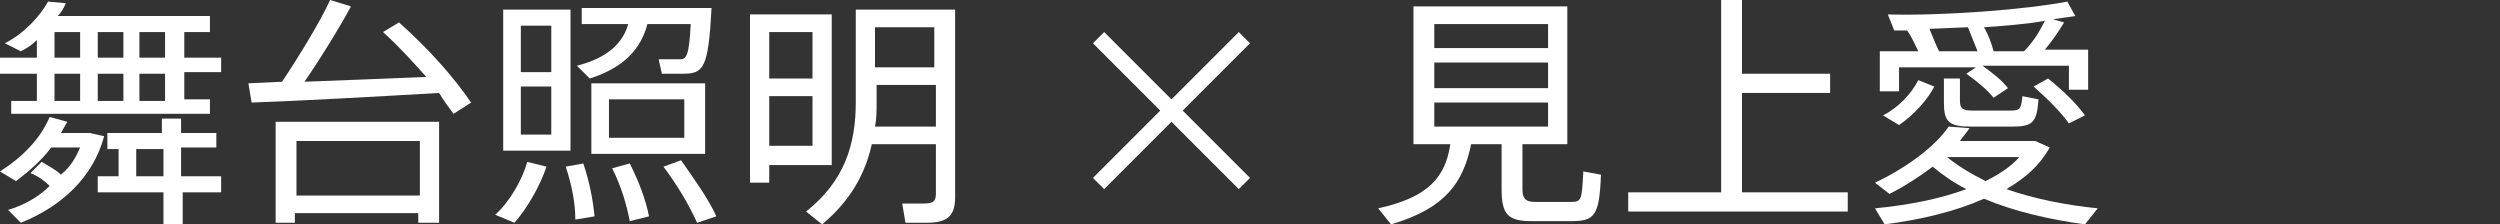
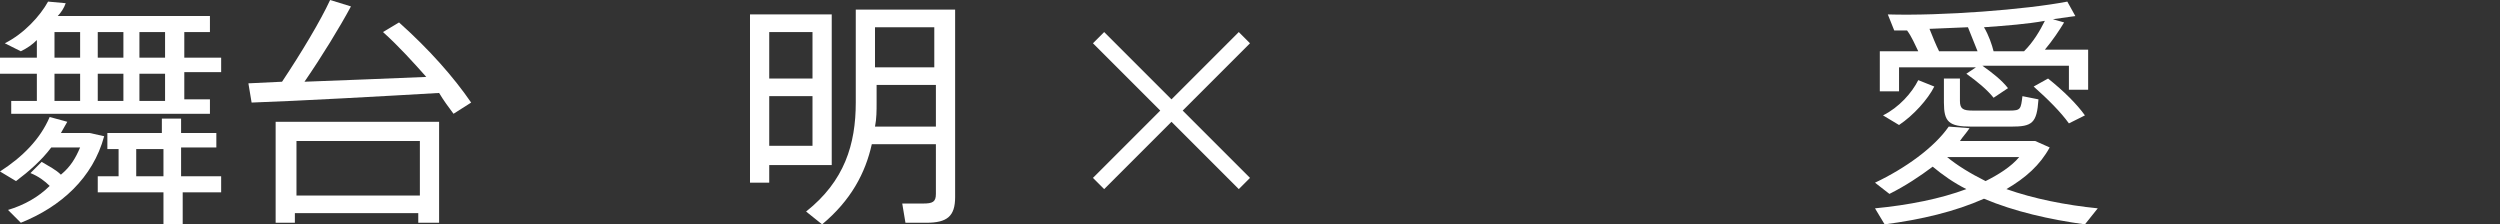
<svg xmlns="http://www.w3.org/2000/svg" version="1.1" id="レイヤー_1" x="0px" y="0px" viewBox="0 0 156 14" style="enable-background:new 0 0 156 14;" xml:space="preserve">
  <rect x="0" y="0" width="156" height="14" fill="#333333" stroke="none" />
  <style type="text/css">
	.st0{fill:#FFFFFF;}
</style>
  <g>
    <g>
      <path class="st0" d="M2.3,4.6H0V3.6h2.3V2.5C2,2.8,1.7,3,1.3,3.2l-1-0.5C1.5,2.1,2.5,1,3,0.1l1.1,0.1C4,0.5,3.8,0.8,3.6,1h9.5V2    h-1.6v1.6h2.3v0.9h-2.3v1.7h1.6v0.9H0.7V6.3h1.6V4.6z M6.5,8.5c-0.7,2.6-2.7,4.4-5.2,5.4l-0.8-0.8c1-0.3,1.9-0.8,2.6-1.5    c-0.3-0.3-0.7-0.6-1.2-0.8l0.7-0.7c0.5,0.3,0.9,0.5,1.2,0.8C4.4,10.4,4.7,9.9,5,9.2H3.2c-0.6,0.8-1.4,1.5-2.2,2.1L0,10.7    c1.4-0.9,2.5-2,3.1-3.4l1.1,0.3C4.1,7.8,3.9,8.1,3.8,8.3h1.8L6.5,8.5z M3.4,3.6H5V2H3.4V3.6z M3.4,6.3H5V4.6H3.4V6.3z M7.7,3.6V2    H6.1v1.6H7.7z M6.1,4.6v1.7h1.6V4.6H6.1z M13.9,12h-2.5v2h-1.2v-2H6.1V11h1.3V9.3H6.7V8.3h3.4V7.4h1.2v0.9h2.2v0.9h-2.2V11h2.5V12    z M10.2,11V9.3H8.5V11H10.2z M10.3,2H8.7v1.6h1.6V2z M10.3,4.6H8.7v1.7h1.6V4.6z" />
      <path class="st0" d="M29.4,6.4l-1.1,0.7c-0.3-0.4-0.6-0.8-0.9-1.3C24,6,18.6,6.3,15.7,6.4l-0.2-1.2l2.1-0.1c1.2-1.8,2.4-3.8,3-5.1    l1.3,0.4c-0.7,1.3-1.8,3.1-2.9,4.7c2.5-0.1,5.4-0.2,7.6-0.3c-0.8-0.9-1.7-1.9-2.7-2.8l1-0.6C26.8,3.1,28.3,4.8,29.4,6.4z     M17.2,7.6h10.2v6.3h-1.3v-0.6h-7.7v0.6h-1.2V7.6z M18.5,8.8v3.4h7.7V8.8H18.5z" />
-       <path class="st0" d="M32.9,10.1l1.2,0.3c-0.4,1.2-1.2,2.6-2,3.5l-1.2-0.5C31.8,12.6,32.6,11.2,32.9,10.1z M35.6,9.4h-4.2V0.6h4.2    V9.4z M34.4,1.6h-1.9v2.9h1.9V1.6z M34.4,5.4h-1.9v3h1.9V5.4z M36.4,10.2c0.4,1.2,0.6,2.3,0.7,3.3l-1.2,0.2c0-1-0.2-2.1-0.6-3.3    L36.4,10.2z M39.2,1.5h-2.9v-1h8.1c-0.2,3.8-0.5,4.1-1.8,4.1c-0.3,0-0.9,0-1.3,0l-0.2-0.9c0.4,0,0.9,0,1.3,0    c0.4,0,0.6-0.1,0.7-2.2h-2.7C40,3,39,4.2,36.8,4.9l-0.8-0.8C38,3.6,38.9,2.6,39.2,1.5z M36.9,5.2H44v4.4h-7.1V5.2z M38,8.6h4.7    V6.2H38V8.6z M39.3,10.2c0.6,1.2,1,2.3,1.2,3.3l-1.2,0.3c-0.2-1-0.5-2.1-1.1-3.3L39.3,10.2z M44.7,13.5l-1.2,0.4    c-0.5-1.1-1.2-2.3-2.1-3.5l1.1-0.4C43.4,11.3,44.2,12.4,44.7,13.5z" />
      <path class="st0" d="M48,10.2v1.2h-1.2V0.9h5.1v9.4H48z M48,2v2.9h2.7V2H48z M50.7,9.1V6H48v3.1H50.7z M59.6,12.3    c0,1.2-0.5,1.6-1.8,1.6c-0.4,0-1,0-1.3,0l-0.2-1.2c0.4,0,0.9,0,1.3,0c0.6,0,0.8-0.1,0.8-0.6V9h-4c-0.4,1.8-1.3,3.5-3.1,5l-1-0.8    c2.4-1.9,3.1-4.2,3.1-6.8V0.6h6.2V12.3z M58.4,7.8V5.3h-3.7v1.1c0,0.5,0,1-0.1,1.5H58.4z M54.6,1.7v2.5h3.7V1.7H54.6z" />
      <path class="st0" d="M73.8,6.9l4.2,4.2l-0.7,0.7l-4.2-4.2l-4.2,4.2l-0.7-0.7l4.2-4.2l-4.2-4.2L68.9,2l4.2,4.2L77.3,2L78,2.7    L73.8,6.9z" />
-       <path class="st0" d="M99.9,10.9c-0.1,2.6-0.4,2.9-1.9,2.9h-2.4c-1.5,0-1.9-0.4-1.9-2V9h-1.9c-0.5,2.4-1.6,4-5,5l-0.8-1    c3.2-0.7,4.2-2,4.5-4h-2.3V0.4h9.6V9H95v2.8c0,0.6,0.2,0.8,0.8,0.8h2.2c0.7,0,0.7-0.1,0.8-1.9L99.9,10.9z M89.5,3h7.1V1.5h-7.1V3z     M89.5,5.5h7.1V3.9h-7.1V5.5z M89.5,7.9h7.1V6.4h-7.1V7.9z" />
-       <path class="st0" d="M115.3,12v1.2h-13.7V12h5.8V0h1.3v4.6h5.5v1.2h-5.5V12H115.3z" />
      <path class="st0" d="M130.1,14c-2.2-0.3-4.4-0.8-6.3-1.6c-1.8,0.8-3.9,1.3-6.2,1.6L117,13c2.1-0.2,4.1-0.6,5.7-1.2    c-0.8-0.4-1.5-0.9-2.1-1.4c-0.8,0.6-1.7,1.2-2.7,1.7l-0.9-0.7c1.9-0.9,3.7-2.2,4.6-3.5l1.3,0.1c-0.2,0.3-0.4,0.5-0.6,0.8h4.7    l0.9,0.4c-0.6,1.1-1.5,1.9-2.7,2.6c1.7,0.6,3.7,1,5.7,1.2L130.1,14z M118.5,5.7h-1.2V3.2h2.4c-0.2-0.4-0.4-0.9-0.7-1.3l0.1,0h-0.9    l-0.4-1c3.4,0.1,8.6-0.3,11.2-0.8l0.5,0.9l-1.4,0.2l0.7,0.2c-0.3,0.5-0.7,1.1-1.2,1.7h2.7v2.5h-1.2V4.1h-5.4    c0.7,0.5,1.2,0.9,1.6,1.4l-0.9,0.6c-0.4-0.5-1-1-1.7-1.5l0.6-0.4h-4.8V5.7z M119.7,5l1,0.4c-0.4,0.8-1.3,1.8-2.2,2.4l-1-0.6    C118.5,6.7,119.3,5.8,119.7,5z M121,3.2h2.4c-0.2-0.5-0.4-1-0.6-1.5l-2.4,0.1C120.6,2.3,120.8,2.8,121,3.2z M122.3,4.9v1.4    c0,0.5,0.2,0.6,0.8,0.6h2.3c0.7,0,0.7-0.1,0.8-0.9l1,0.2c-0.1,1.5-0.4,1.7-1.7,1.7h-2.5c-1.4,0-1.7-0.3-1.7-1.5V4.9H122.3z     M123.9,11.3c0.8-0.4,1.6-0.9,2.1-1.5h-4.5C122.1,10.3,122.9,10.8,123.9,11.3z M127.6,1.3c-1.1,0.2-2.4,0.3-3.8,0.4    c0.3,0.5,0.5,1.1,0.6,1.5h0h1.9C126.9,2.6,127.3,1.9,127.6,1.3z M126.9,5.4l0.9-0.5c1,0.8,1.8,1.6,2.3,2.3l-1,0.5    C128.6,7,127.8,6.2,126.9,5.4z" />
    </g>
  </g>
</svg>